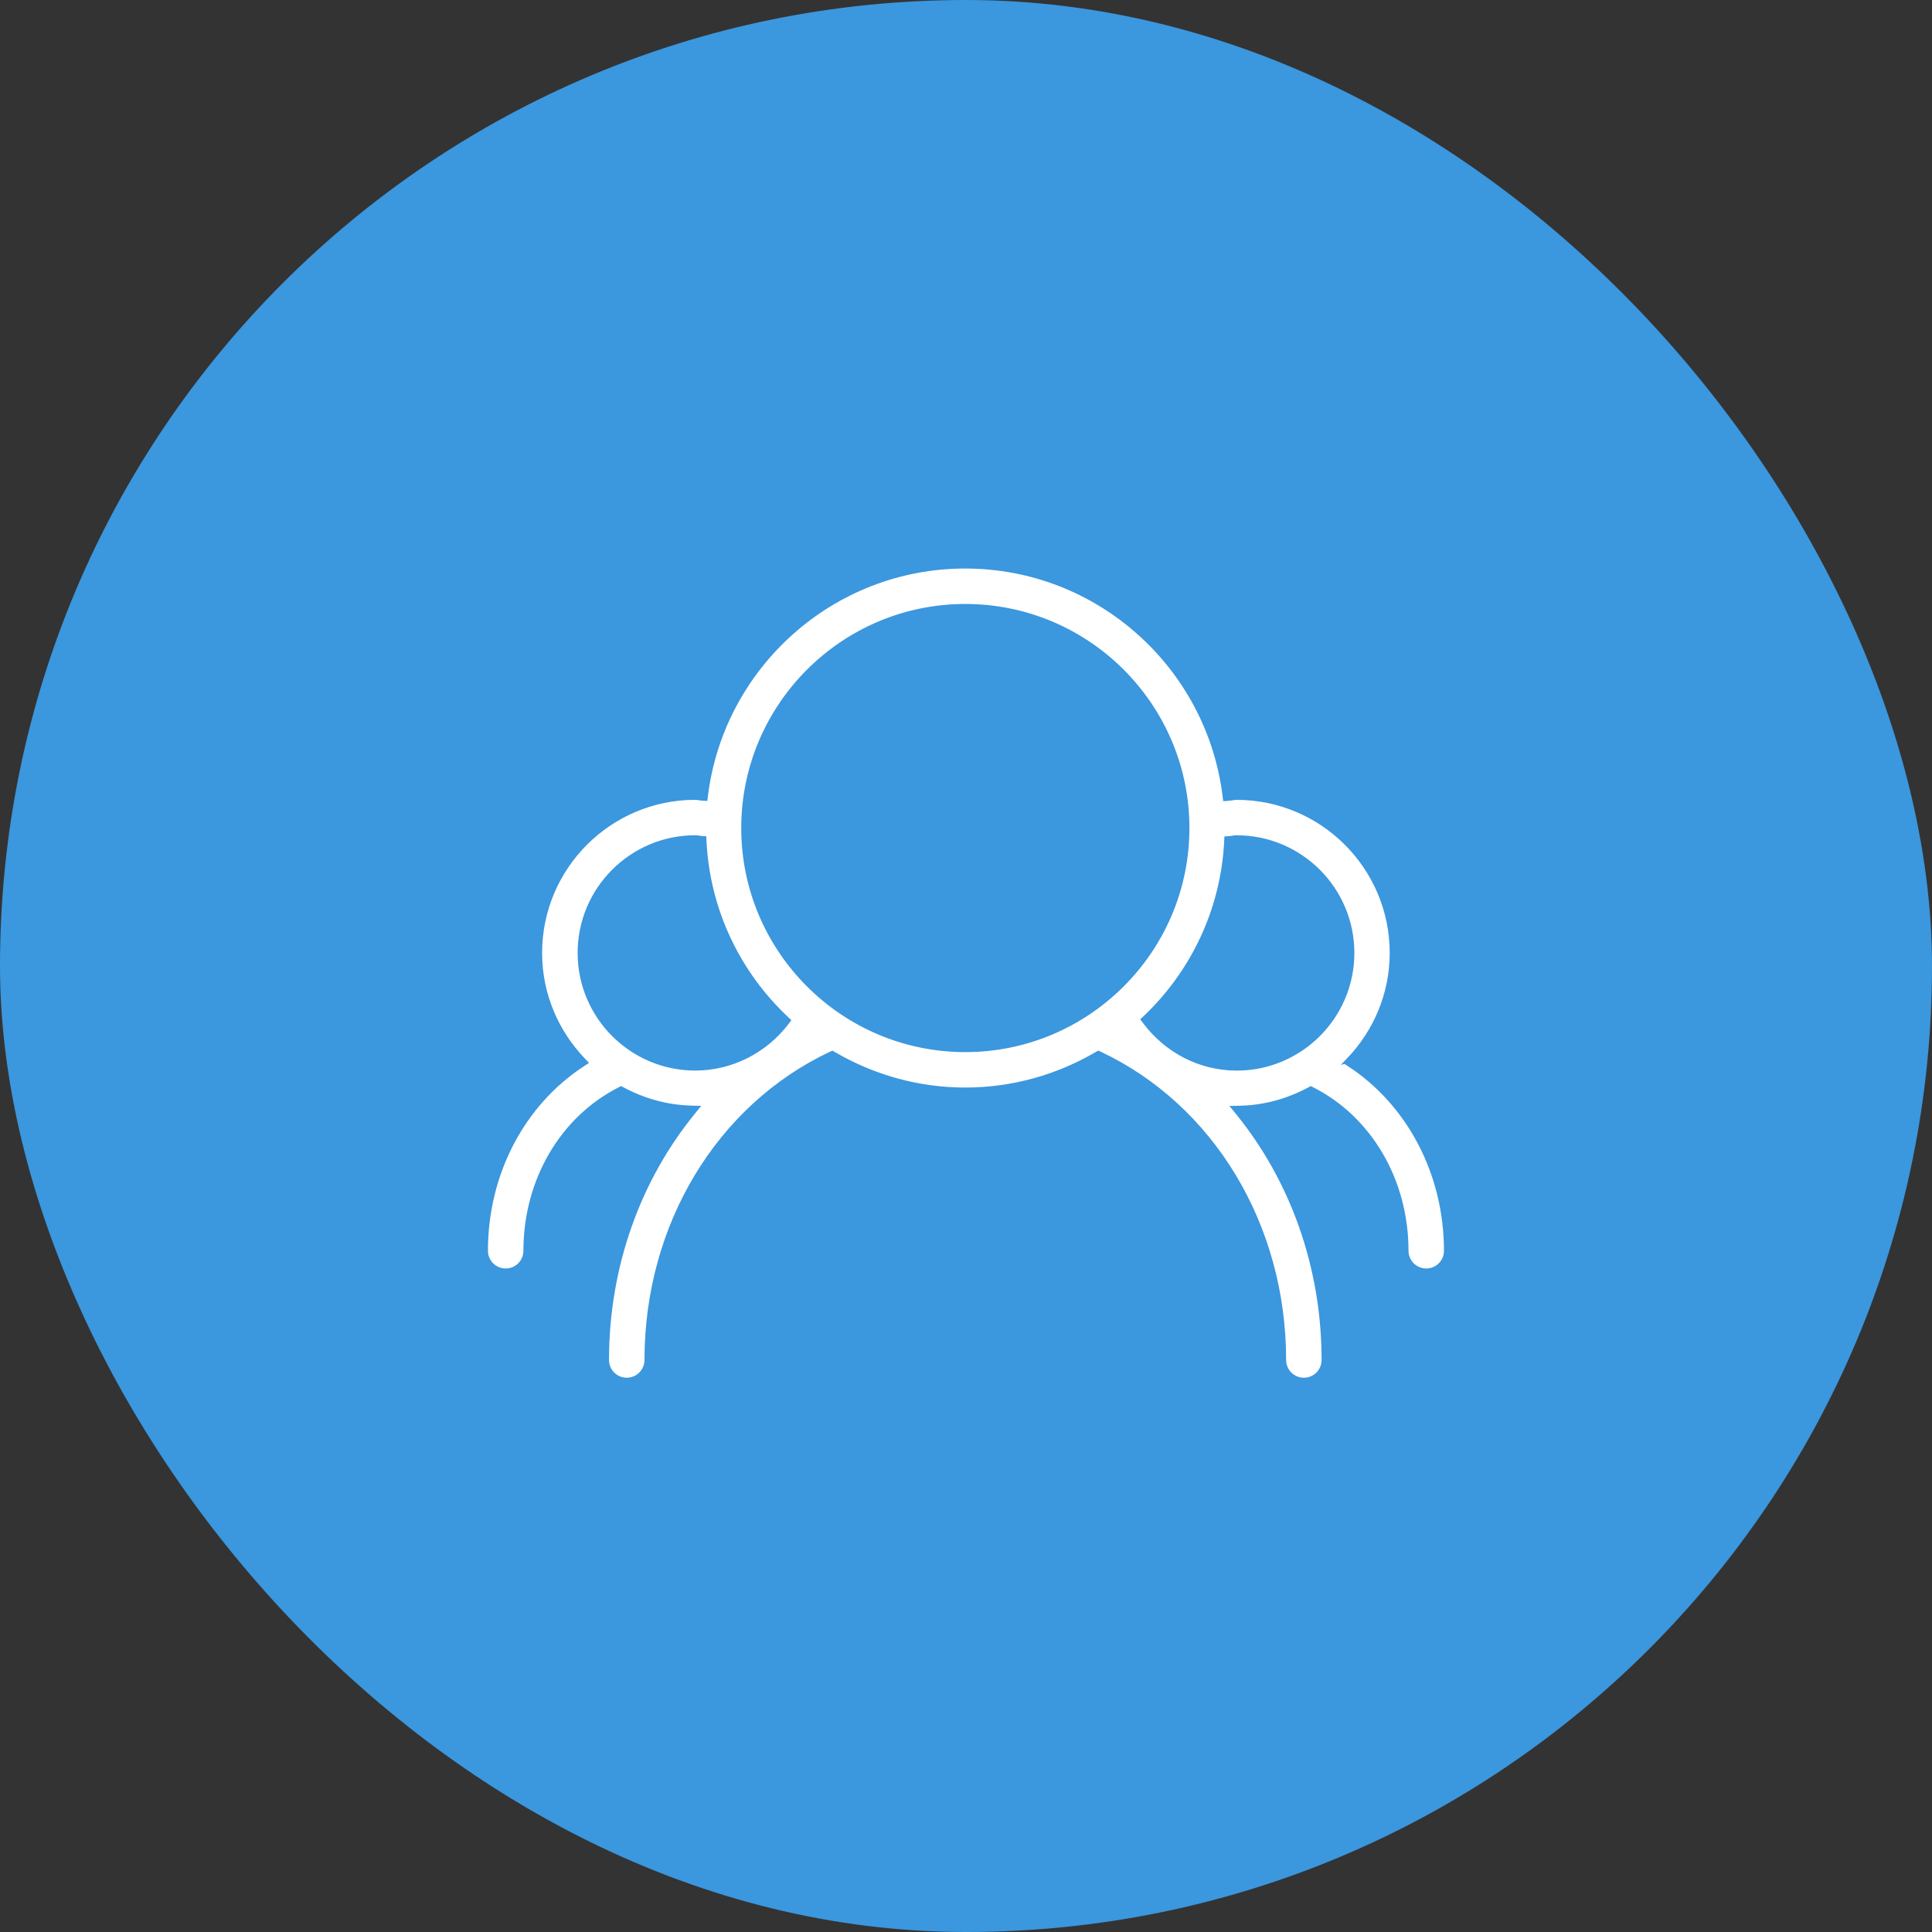
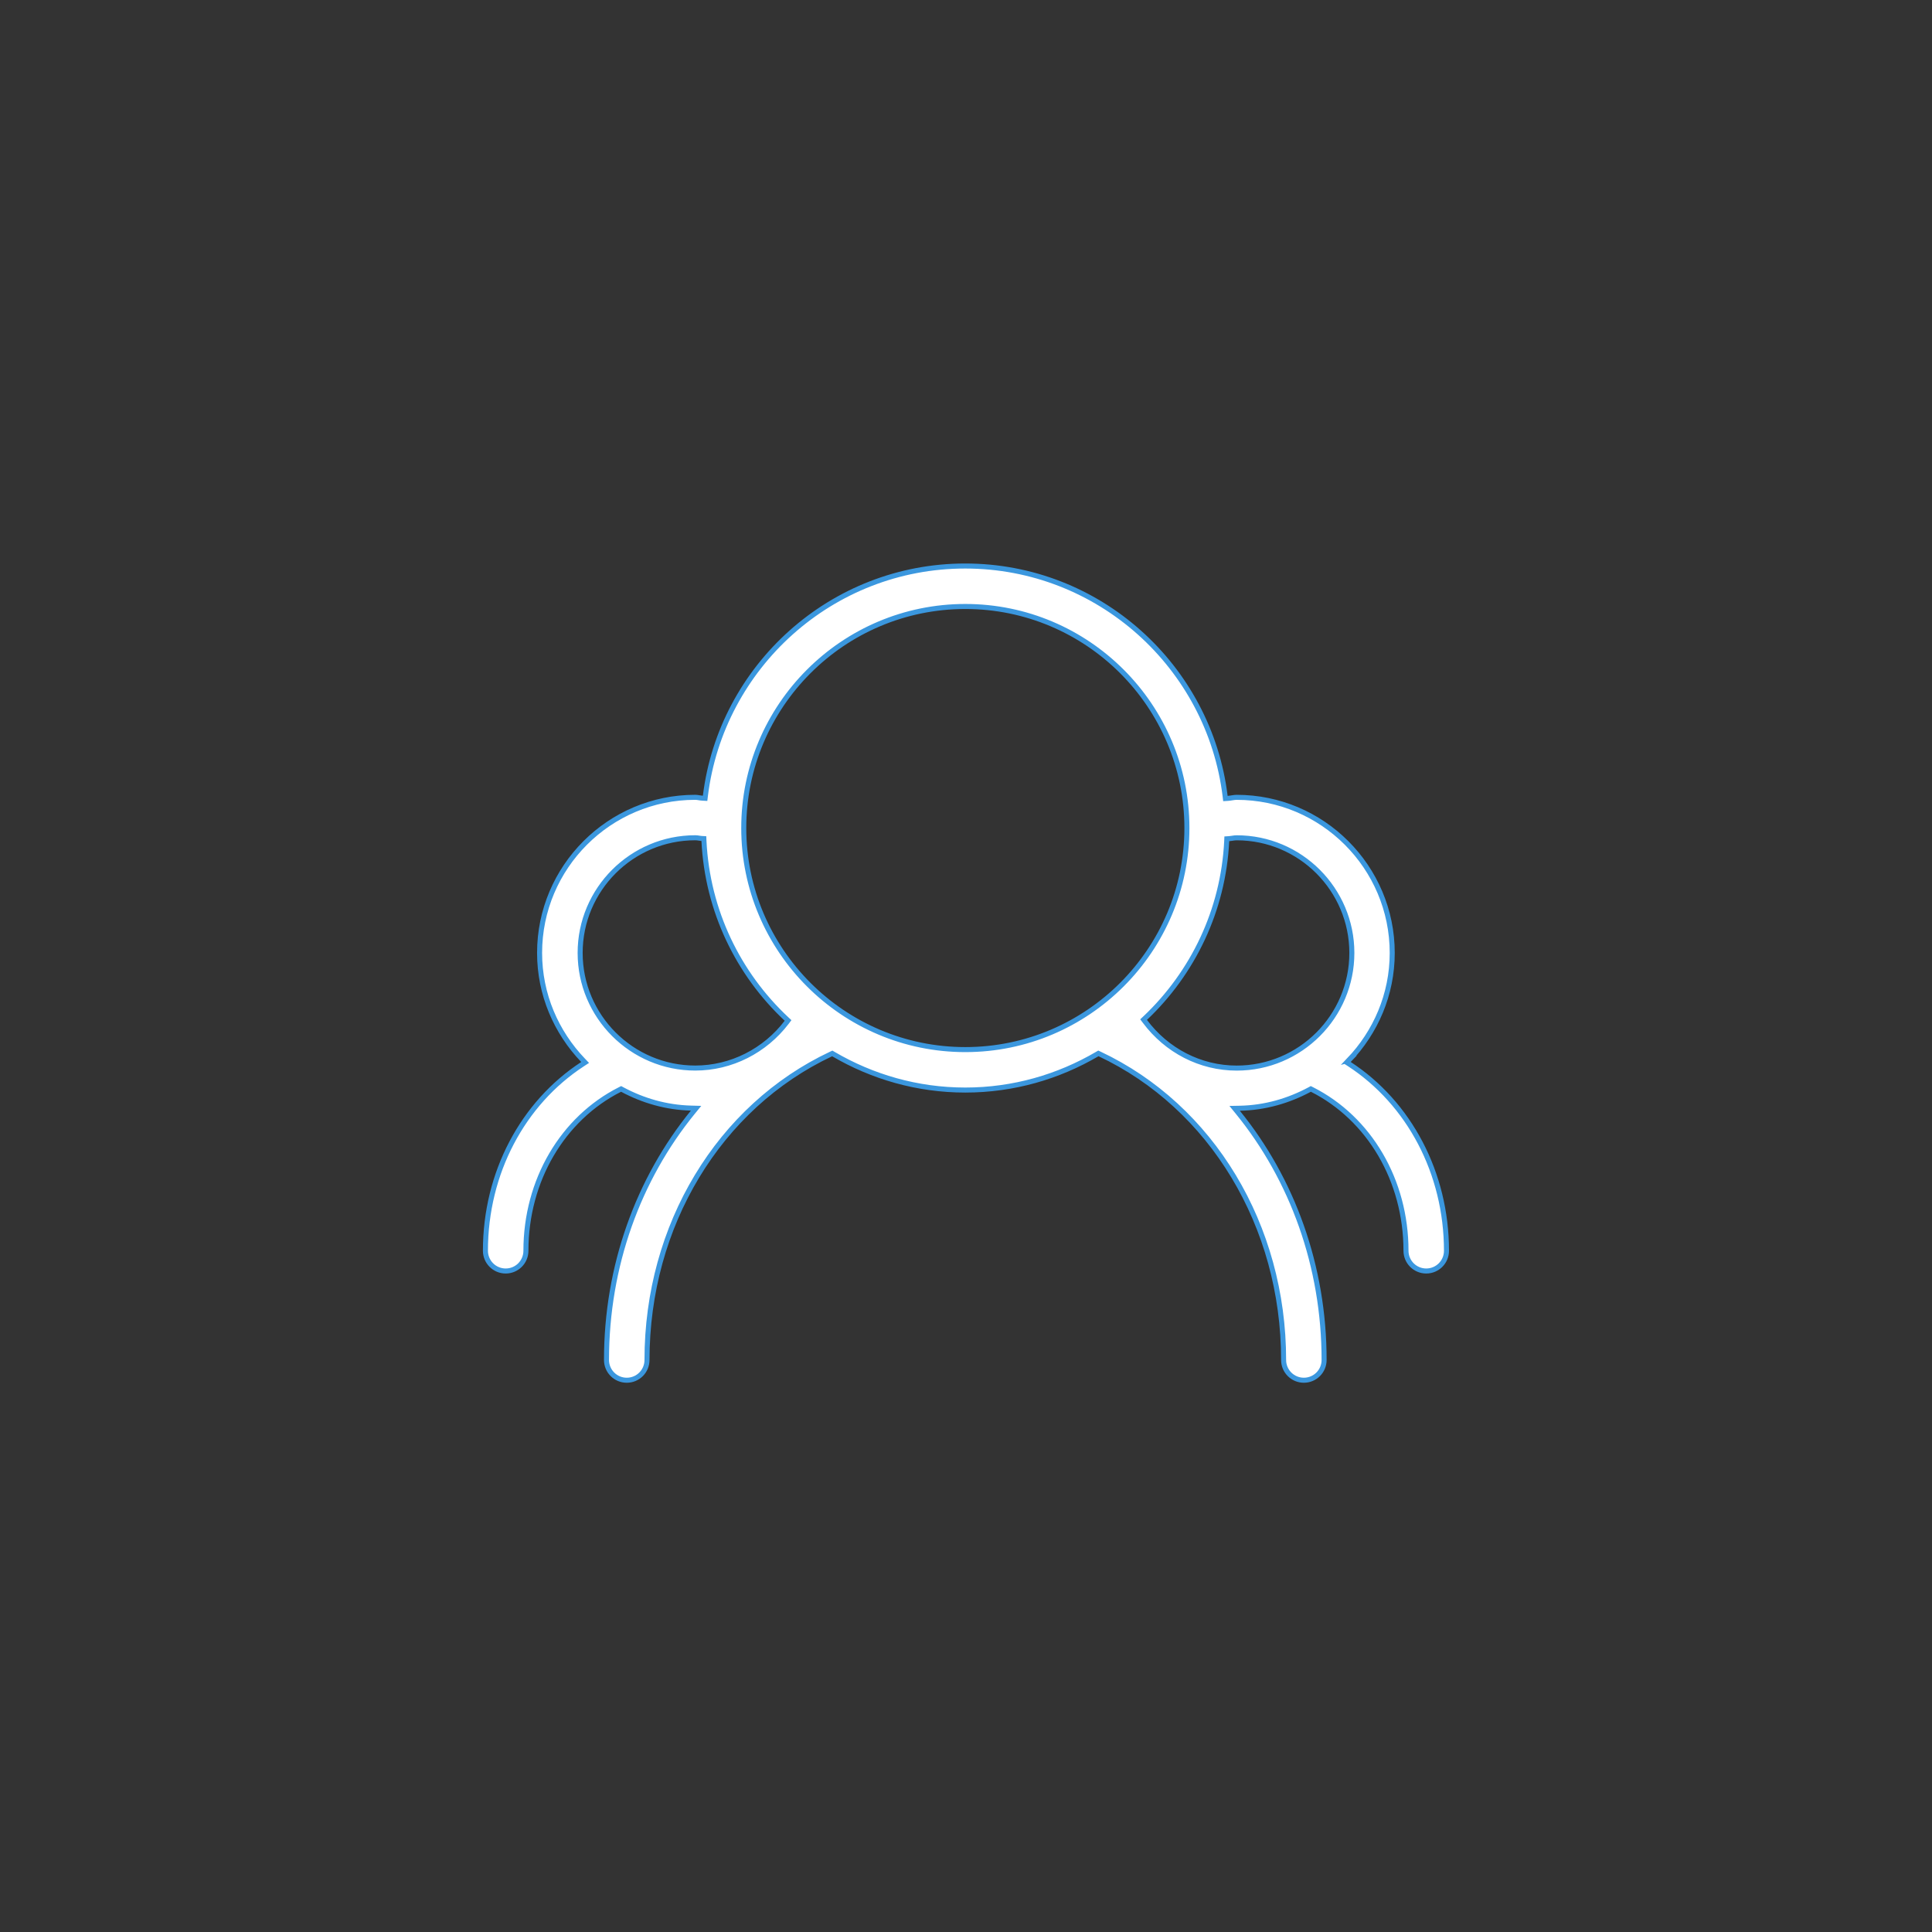
<svg xmlns="http://www.w3.org/2000/svg" fill="none" height="96" viewBox="0 0 96 96" width="96">
  <rect x="0" y="0" width="96" height="96" fill="#333333" stroke="none" />
-   <rect fill="#3b97de" height="96" rx="48" width="96" />
  <path d="m67.025 52.682-.104.109.126.082c2.969 1.938 4.825 5.408 4.828 9.276-0.0.556-.449 1.006-1.006 1.006-.556 0-1.006-.45-1.006-1.006 0-3.491-1.821-6.573-4.671-8.013l-.058-.029-.057.031c-1.045.561-2.215.905-3.473.93l-.256.005.162.199c2.7 3.317 4.284 7.639 4.284 12.305 0 .556-.45 1.006-1.006 1.006-.556 0-1.006-.45-1.006-1.006 0-6.685-3.578-12.584-9.143-15.207l-.06-.028-.057.033c-1.929 1.13-4.165 1.789-6.557 1.789-2.39 0-4.625-.658-6.553-1.787l-.057-.033-.06.028c-5.567 2.622-9.146 8.511-9.146 15.205 0 .556-.449 1.006-1.006 1.006-.556 0-1.006-.45-1.006-1.006 0-4.675 1.586-8.996 4.29-12.312l.161-.197-.254-.007c-1.235-.034-2.385-.372-3.413-.923l-.057-.031-.058.029c-2.851 1.441-4.673 4.519-4.673 8.013 0 .556-.449 1.006-1.006 1.006-.556 0-1.006-.45-1.006-1.006 0-3.871 1.857-7.336 4.828-9.274l.126-.082-.104-.109c-1.331-1.39-2.159-3.264-2.159-5.334 0-4.263 3.468-7.732 7.732-7.732.054 0 .108.008.172.018.006.001.012.002.018.003.057.009.121.019.186.022l.116.006.014-.115c.789-6.429 6.273-11.427 12.912-11.427 6.643 0 12.129 5.003 12.914 11.436l.014.117.117-.007c.074-.004.146-.016.211-.027.008-.001.017-.003.025-.004.074-.012.14-.021.204-.021 4.262 0 7.732 3.468 7.732 7.732 0 2.069-.828 3.942-2.158 5.332zm-32.046-10.9-.005-.112-.112-.006c-.039-.002-.078-.008-.124-.016-.005-.001-.011-.002-.017-.003-.051-.008-.11-.017-.173-.017-3.155 0-5.721 2.567-5.721 5.721s2.566 5.722 5.721 5.722c1.788 0 3.462-.857 4.542-2.275l.068-.09-.082-.077c-2.388-2.24-3.927-5.363-4.097-8.848zm21.926 8.805-.081.077.067.089c1.079 1.442 2.743 2.32 4.561 2.32 3.155 0 5.721-2.567 5.721-5.722 0-3.155-2.567-5.721-5.721-5.721-.073 0-.144.01-.206.02-.009.001-.017.003-.025.004-.054.009-.102.016-.15.019l-.111.007-.005.111c-.171 3.458-1.689 6.56-4.049 8.796zm-19.948-9.442c0 6.07 4.939 11.009 11.009 11.009 6.071 0 11.011-4.939 11.011-11.009s-4.939-11.009-11.011-11.009c-6.07 0-11.009 4.939-11.009 11.009z" fill="#fff" stroke="#3b97de" stroke-width=".25" />
</svg>